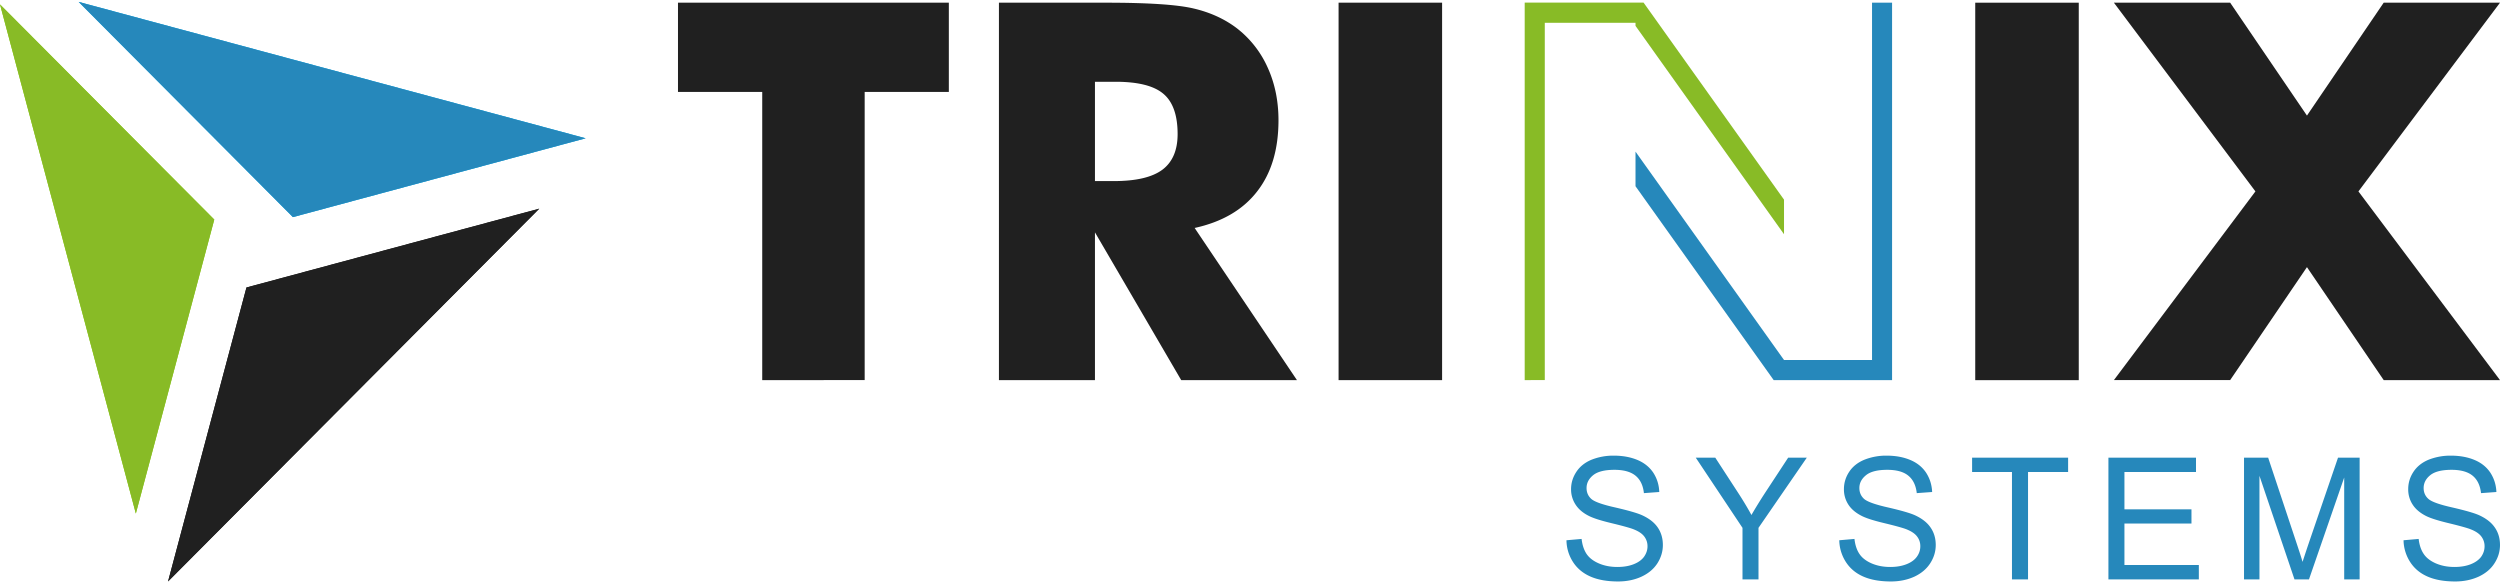
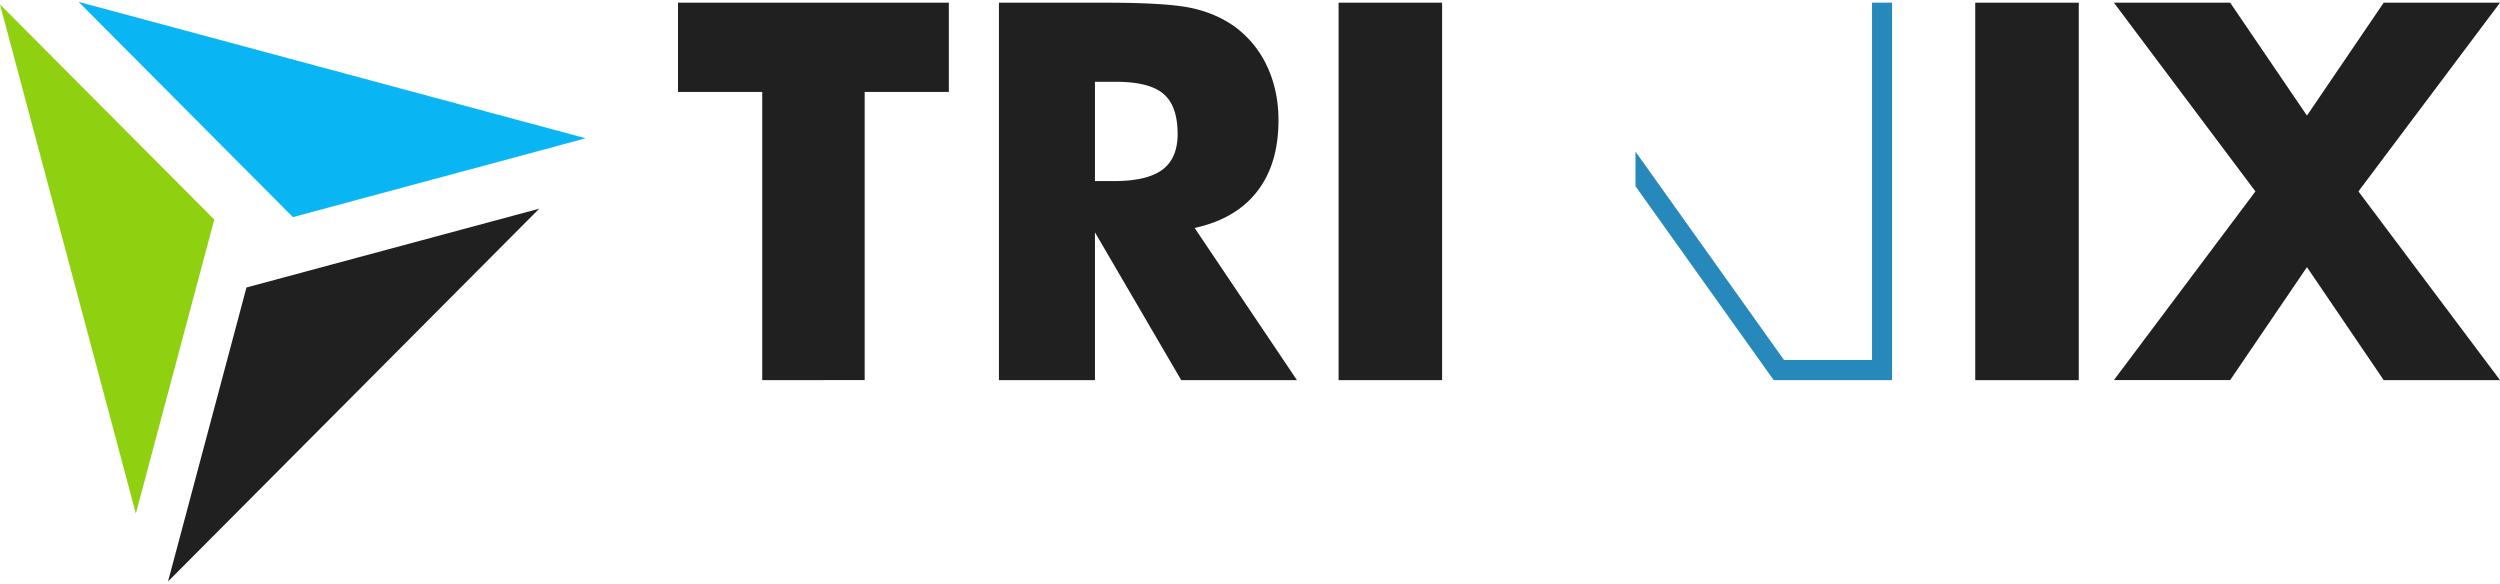
<svg xmlns="http://www.w3.org/2000/svg" width="154" height="36" viewBox="0 0 155 36">
  <path d="M146.223 11.75 155 23.45h-7.21l-4.759-7.005-4.761 7.004h-7.208l8.774-11.699-8.774-11.7h7.208l4.761 7 4.758-7H155Zm0 0" style="stroke:none;fill-rule:nonzero;fill:#202020;fill-opacity:1" />
-   <path d="m97.121 33.379.938-.082c.043.379.148.687.308.93.164.242.414.437.758.586.34.148.727.222 1.152.222.38 0 .715-.055 1.004-.168.29-.113.508-.27.649-.465.14-.199.215-.414.215-.648a.98.98 0 0 0-.207-.617c-.137-.18-.364-.325-.676-.446-.203-.078-.649-.203-1.34-.37-.688-.165-1.172-.321-1.45-.47-.359-.187-.624-.421-.8-.703a1.716 1.716 0 0 1-.266-.937c0-.383.11-.738.324-1.066.215-.332.532-.586.942-.758a3.642 3.642 0 0 1 1.379-.254c.558 0 1.047.09 1.476.27.422.179.75.445.98.792.227.352.352.746.368 1.192l-.953.07c-.05-.477-.223-.84-.52-1.082-.297-.242-.73-.363-1.308-.363-.602 0-1.04.11-1.317.332-.273.222-.41.488-.41.797 0 .273.098.496.29.672.19.175.69.355 1.5.535.808.187 1.363.347 1.663.484.438.203.762.457.97.77.206.308.308.668.308 1.07s-.114.781-.34 1.137c-.23.355-.559.629-.988.828-.426.195-.91.297-1.446.297-.68 0-1.25-.102-1.707-.301-.46-.2-.824-.496-1.086-.899a2.528 2.528 0 0 1-.41-1.355Zm10.914 2.426v-3.196l-2.898-4.351h1.21l1.481 2.277c.274.426.527.848.762 1.277.226-.394.5-.84.82-1.335l1.457-2.22h1.156l-2.996 4.352v3.196Zm6-2.426.942-.082c.043.379.144.687.308.93.16.242.414.437.754.586.344.148.727.222 1.152.222.38 0 .715-.055 1.004-.168.293-.113.508-.27.649-.465.144-.199.215-.414.215-.648a.958.958 0 0 0-.207-.617c-.137-.18-.364-.325-.672-.446-.203-.078-.649-.203-1.34-.37-.692-.165-1.176-.321-1.45-.47-.359-.187-.628-.421-.804-.703a1.713 1.713 0 0 1-.262-.937c0-.383.106-.738.32-1.066.215-.332.532-.586.946-.758a3.627 3.627 0 0 1 1.379-.254c.554 0 1.047.09 1.472.27.426.179.75.445.98.792.227.352.352.746.372 1.192l-.953.07c-.055-.477-.227-.84-.524-1.082-.293-.242-.73-.363-1.308-.363-.602 0-1.04.11-1.313.332-.277.222-.414.488-.414.797 0 .273.098.496.29.672.195.175.695.355 1.5.535.808.187 1.363.347 1.663.484.438.203.762.457.97.77.21.308.312.668.312 1.07s-.114.781-.344 1.137c-.23.355-.559.629-.984.828-.43.195-.915.297-1.45.297-.68 0-1.25-.102-1.707-.301-.46-.2-.82-.496-1.082-.899a2.565 2.565 0 0 1-.414-1.355Zm10.707 2.426v-6.657h-2.472v-.89h5.953v.89h-2.485v6.657Zm5.98 0v-7.547h5.43v.89h-4.437v2.313h4.156v.883h-4.156v2.57h4.613v.89Zm8.407 0v-7.547h1.496l1.777 5.344c.164.496.286.867.356 1.117.09-.274.222-.68.402-1.211l1.797-5.25h1.34v7.547h-.957v-6.317l-2.184 6.317h-.898l-2.172-6.422v6.422Zm9.89-2.426.938-.082c.043.379.148.687.313.93.16.242.414.437.753.586.344.148.727.222 1.153.222.379 0 .715-.055 1.004-.168.289-.113.507-.27.652-.465.14-.199.211-.414.211-.648a.98.98 0 0 0-.207-.617c-.137-.18-.363-.325-.676-.446-.203-.078-.648-.203-1.336-.37-.687-.165-1.176-.321-1.453-.47-.355-.187-.625-.421-.8-.703a1.713 1.713 0 0 1-.262-.937c0-.383.105-.738.32-1.066.215-.332.531-.586.941-.758a3.656 3.656 0 0 1 1.38-.254c.558 0 1.05.09 1.476.27.426.179.75.445.98.792.227.352.352.746.371 1.192l-.953.07c-.054-.477-.226-.84-.523-1.082-.297-.242-.73-.363-1.309-.363-.601 0-1.039.11-1.316.332-.274.222-.41.488-.41.797 0 .273.097.496.293.672.191.175.687.355 1.496.535.808.187 1.363.347 1.664.484.437.203.761.457.969.77.21.308.312.668.312 1.07s-.113.781-.344 1.137c-.226.355-.558.629-.984.828-.43.195-.914.297-1.45.297-.679 0-1.25-.102-1.706-.301-.461-.2-.82-.496-1.082-.899a2.565 2.565 0 0 1-.414-1.355Zm0 0" style="stroke:none;fill-rule:nonzero;fill:#2688bb;fill-opacity:1" />
  <path d="M122.465.05h6.418v23.403h-6.418Zm0 0" style="stroke:none;fill-rule:nonzero;fill:#202020;fill-opacity:1" />
  <path d="M116.066.05h1.243v23.4h-7.34l-8.567-12.02V9.285l9.207 12.918h5.457Zm0 0" style="stroke:none;fill-rule:nonzero;fill:#2688bb;fill-opacity:1" />
-   <path d="M94.531 23.45V.046h7.371l8.707 12.215v2.144l-9.207-12.918v-.191h-5.625v22.152Zm0 0" style="stroke:none;fill-rule:nonzero;fill:#88bb26;fill-opacity:1" />
  <path d="M82.992.05h6.418v23.403h-6.418ZM67.887 11.11h1.18c1.367 0 2.37-.235 3-.704.628-.469.945-1.207.945-2.207 0-1.172-.293-2.008-.887-2.504-.586-.496-1.574-.742-2.965-.742h-1.273Zm-5.953 12.34V.05h6.636c2.598 0 4.414.118 5.434.36 1.023.238 1.91.645 2.652 1.203A6.339 6.339 0 0 1 78.59 4.06c.453.992.676 2.086.676 3.28 0 1.81-.442 3.286-1.329 4.419-.882 1.137-2.175 1.887-3.87 2.258l6.343 9.433h-7.176l-5.347-9.16v9.16ZM47.258 23.45V5.581h-5.223V.047h16.793v5.535H53.61v17.867Zm0 0" style="stroke:none;fill-rule:nonzero;fill:#202020;fill-opacity:1" />
  <path d="m0 .156 13.285 13.34-4.863 18.227Zm0 0" style="stroke:none;fill-rule:evenodd;fill:#8fd110;fill-opacity:1" />
-   <path d="m0 .156 13.285 13.34-4.863 18.227Zm0 0" style="stroke:none;fill-rule:evenodd;fill:#88bb26;fill-opacity:1" />
  <path d="M4.875 0 18.16 13.344l18.152-4.887Zm0 0" style="stroke:none;fill-rule:evenodd;fill:#0ab5f4;fill-opacity:1" />
-   <path d="M4.875 0 18.16 13.344l18.152-4.887Zm0 0" style="stroke:none;fill-rule:evenodd;fill:#2688bb;fill-opacity:1" />
-   <path d="m15.281 17.707-4.863 18.227L33.434 12.82Zm0 0" style="stroke:none;fill-rule:evenodd;fill:#202020;fill-opacity:1" />
  <path d="m15.281 17.707-4.863 18.227L33.434 12.82Zm0 0" style="stroke:none;fill-rule:evenodd;fill:#202020;fill-opacity:1" />
</svg>